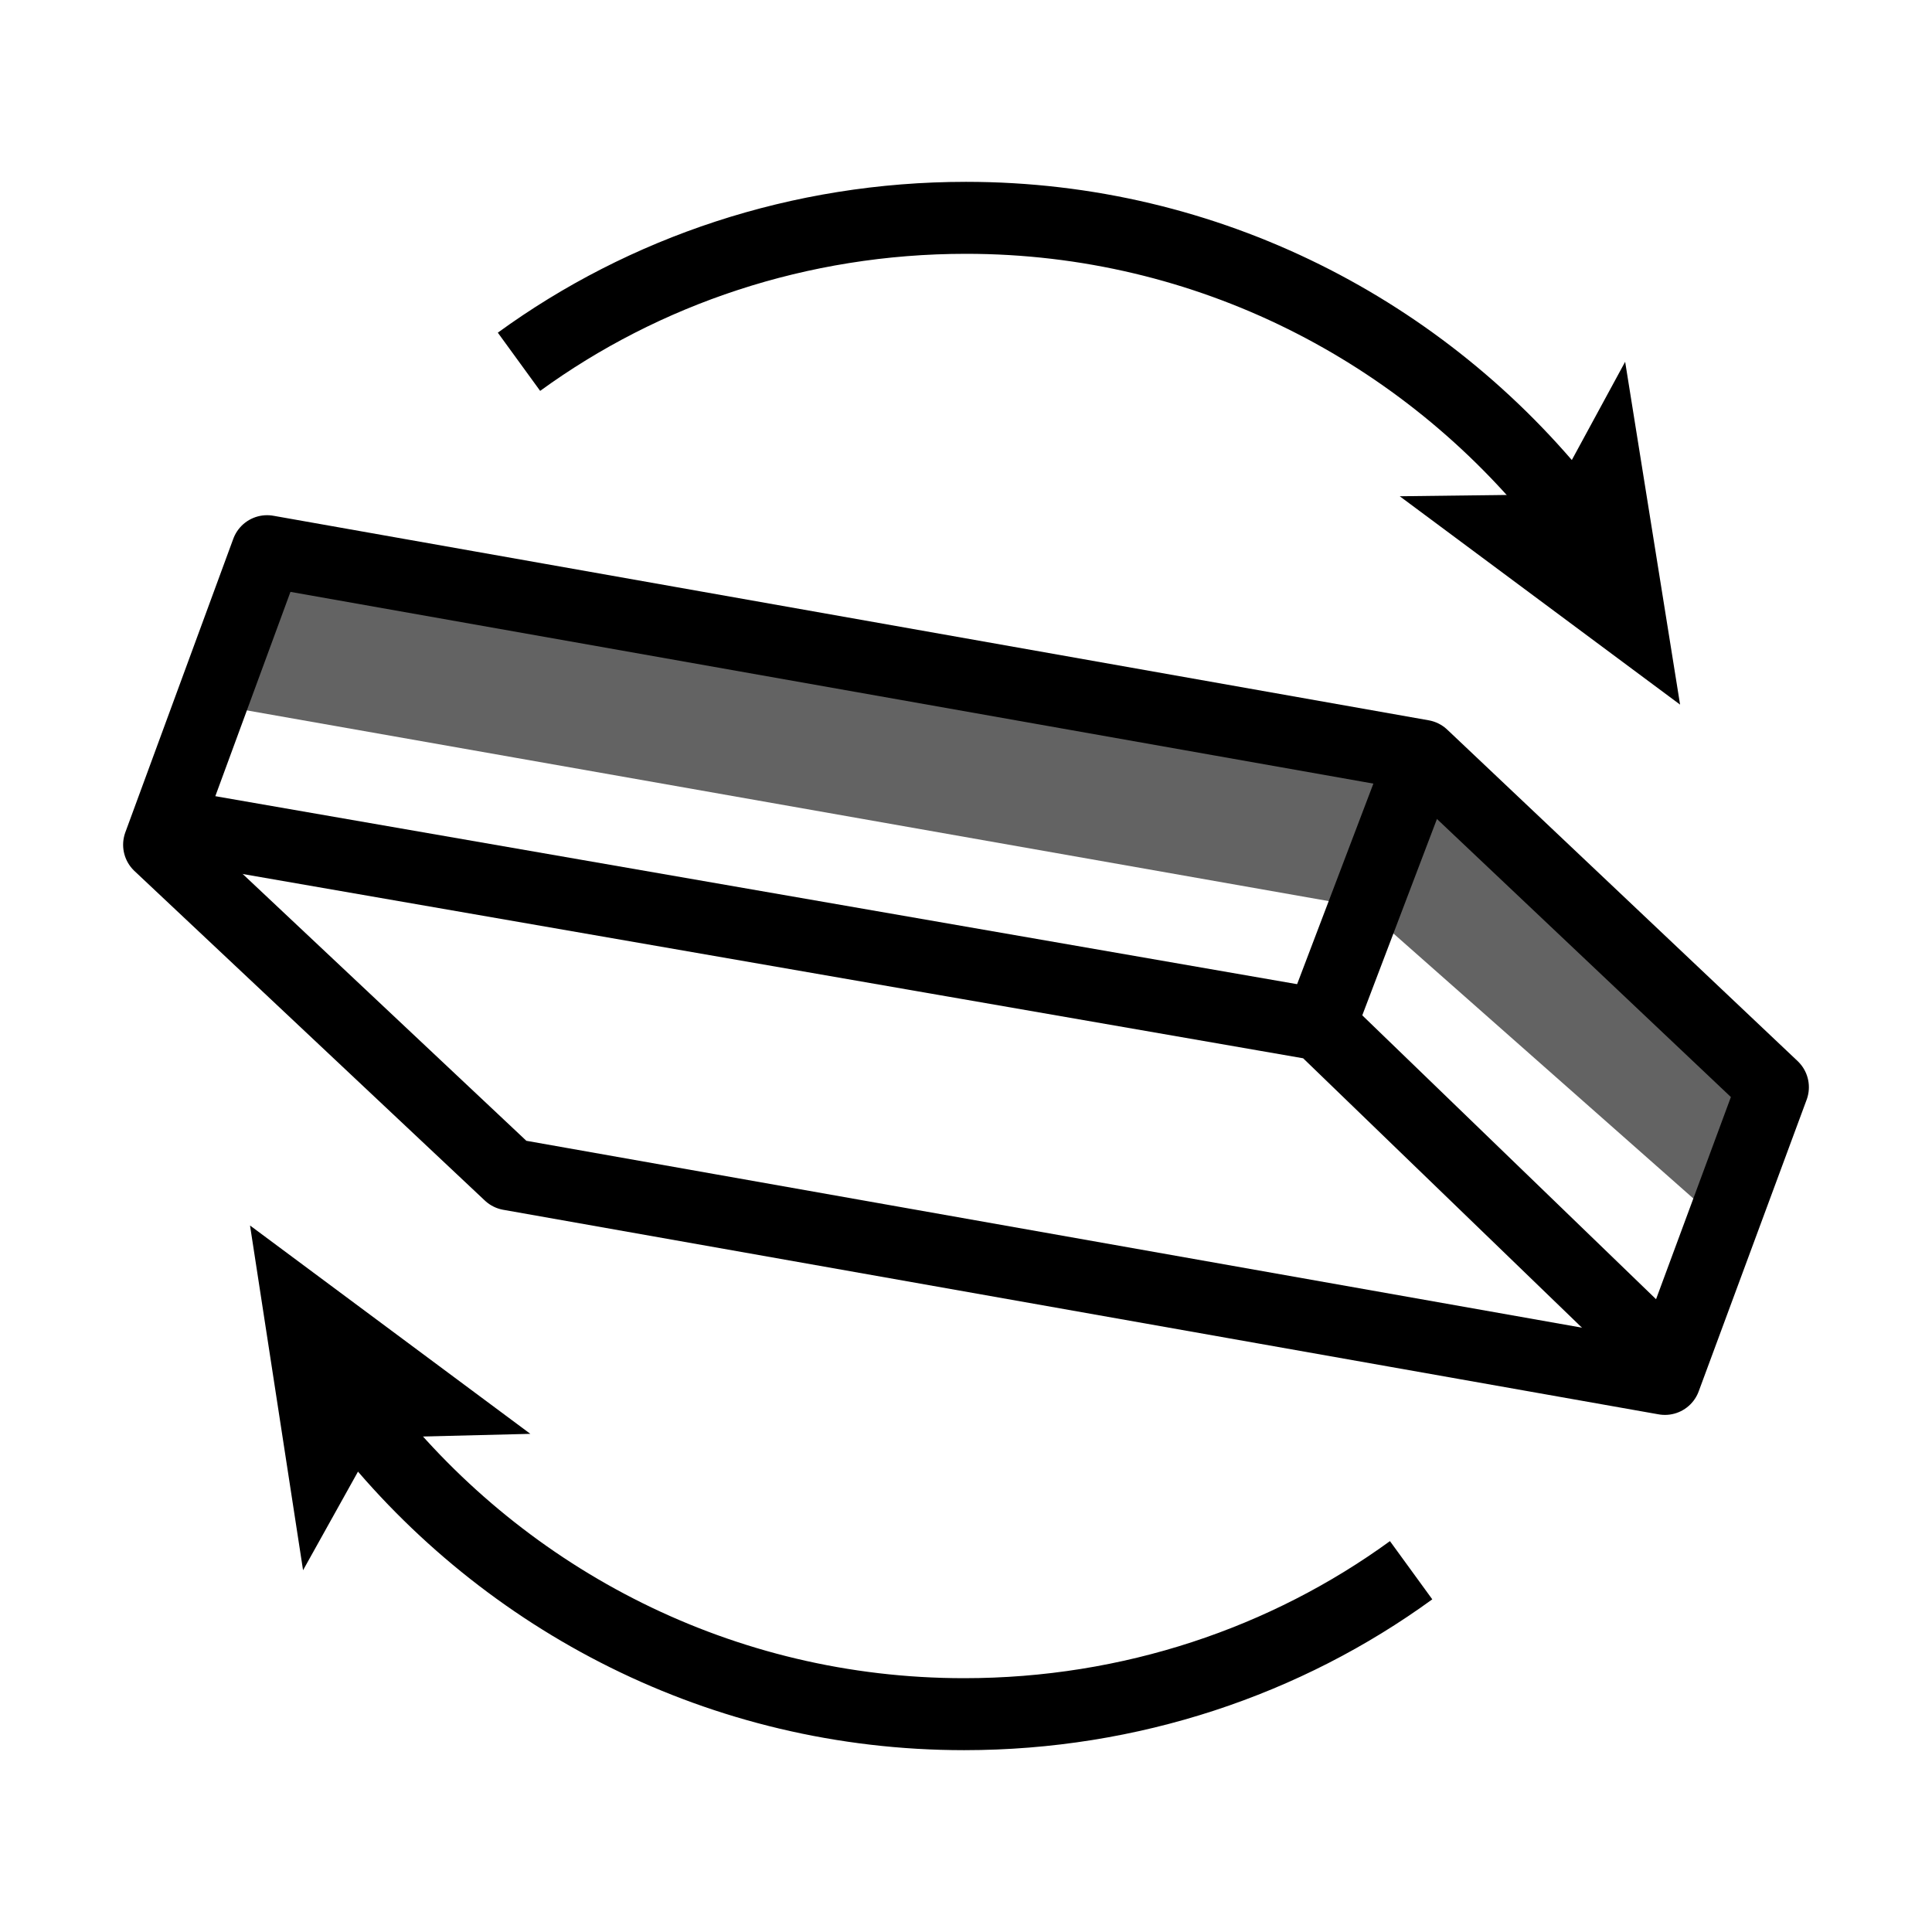
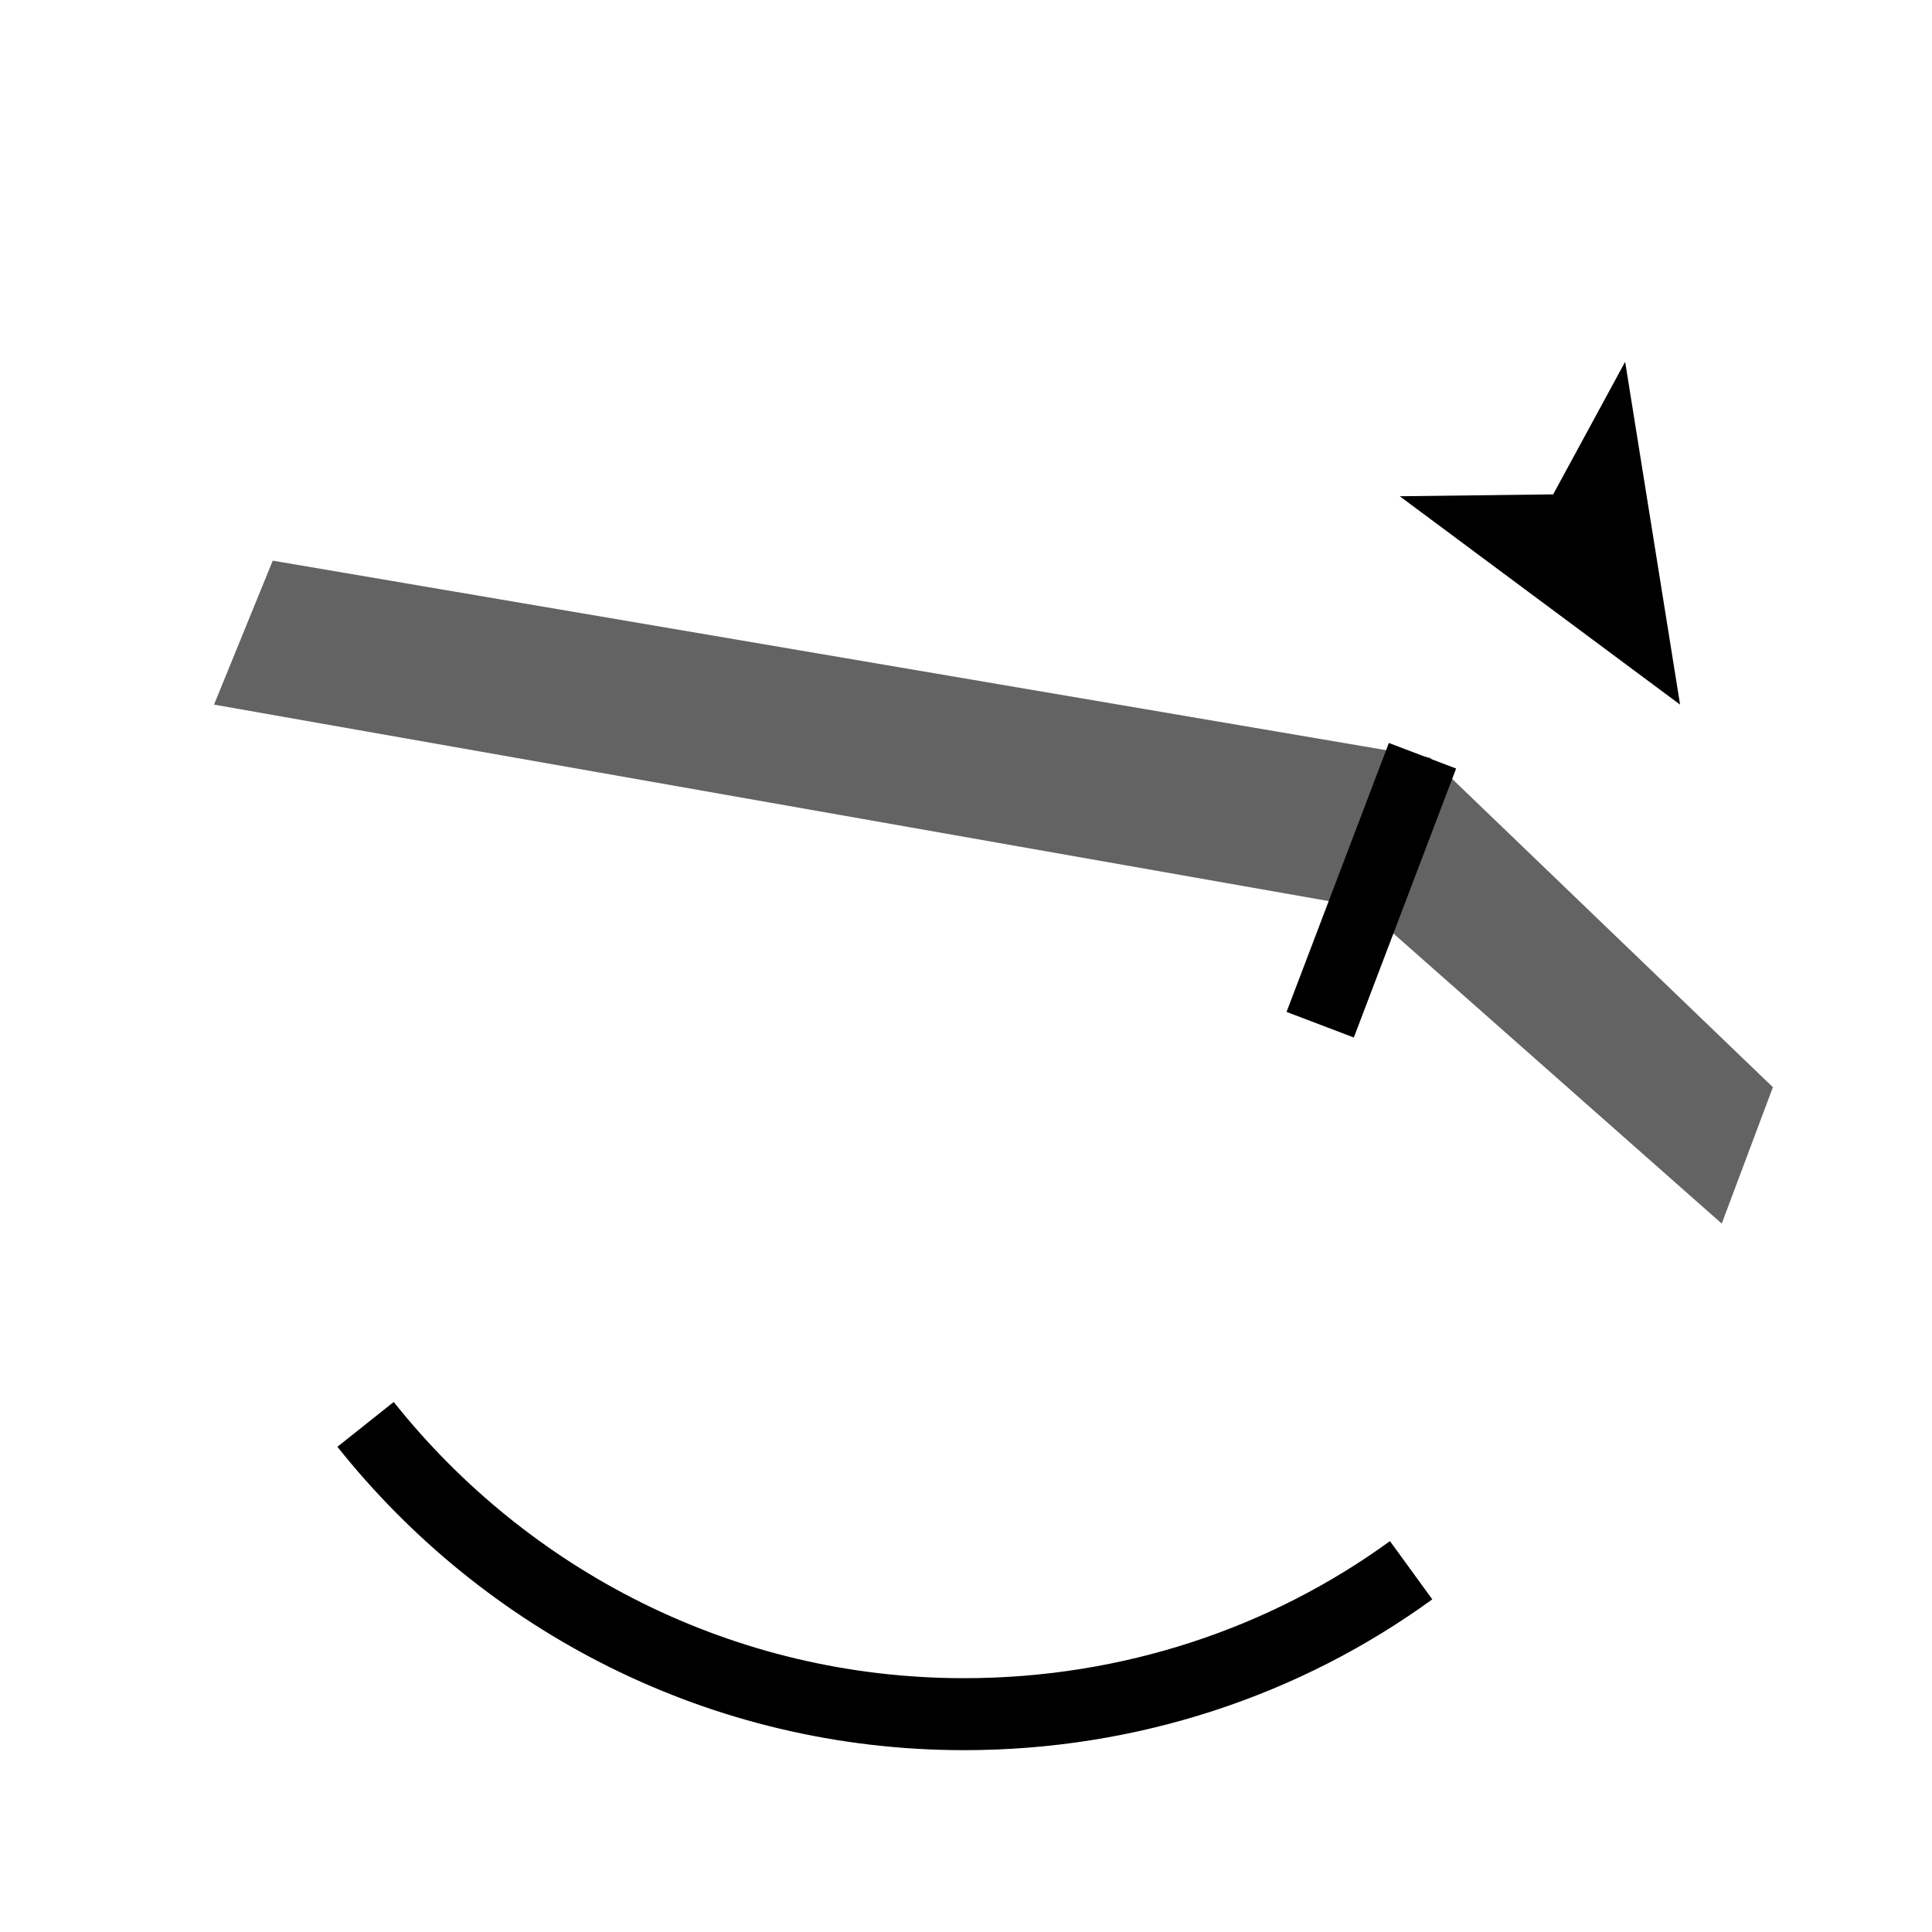
<svg xmlns="http://www.w3.org/2000/svg" id="Ebene_1" viewBox="0 0 102 102">
  <defs>
    <style>
      .cls-1 {
        stroke-linejoin: round;
      }

      .cls-1, .cls-2 {
        fill: none;
        stroke: #000;
        stroke-width: 3.8px;
      }

      .cls-3 {
        fill: #636363;
      }
    </style>
  </defs>
  <polygon class="cls-3" points="14.4 29.6 11.3 37.2 72 47.9 90.9 64.6 93.6 57.4 75.5 40 14.4 29.6" />
  <g>
-     <polyline class="cls-1" points="8.7 43.5 69.7 54.1 87.5 71.3" />
-     <polygon class="cls-1" points="93.6 57.4 75.1 39.9 14.1 29.1 8.4 44.6 26.9 62 87.9 72.8 93.6 57.4" />
    <line class="cls-1" x1="75.1" y1="39.9" x2="69.7" y2="54.1" />
  </g>
  <g>
-     <path class="cls-2" d="M27.4,19.1c6.6-4.8,14.8-7.6,23.6-7.6,12.8,0,24.2,6,31.6,15.3" />
    <polygon points="88.7 37.2 73.9 26.2 82 26.1 85.8 19.1 88.7 37.2" />
  </g>
  <g>
    <path class="cls-2" d="M74.5,82.9c-6.6,4.8-14.8,7.6-23.6,7.6-12.8,0-24.2-6-31.6-15.3" />
-     <polygon points="13.2 64.7 28 75.7 19.9 75.9 16 82.9 13.2 64.7" />
  </g>
</svg>